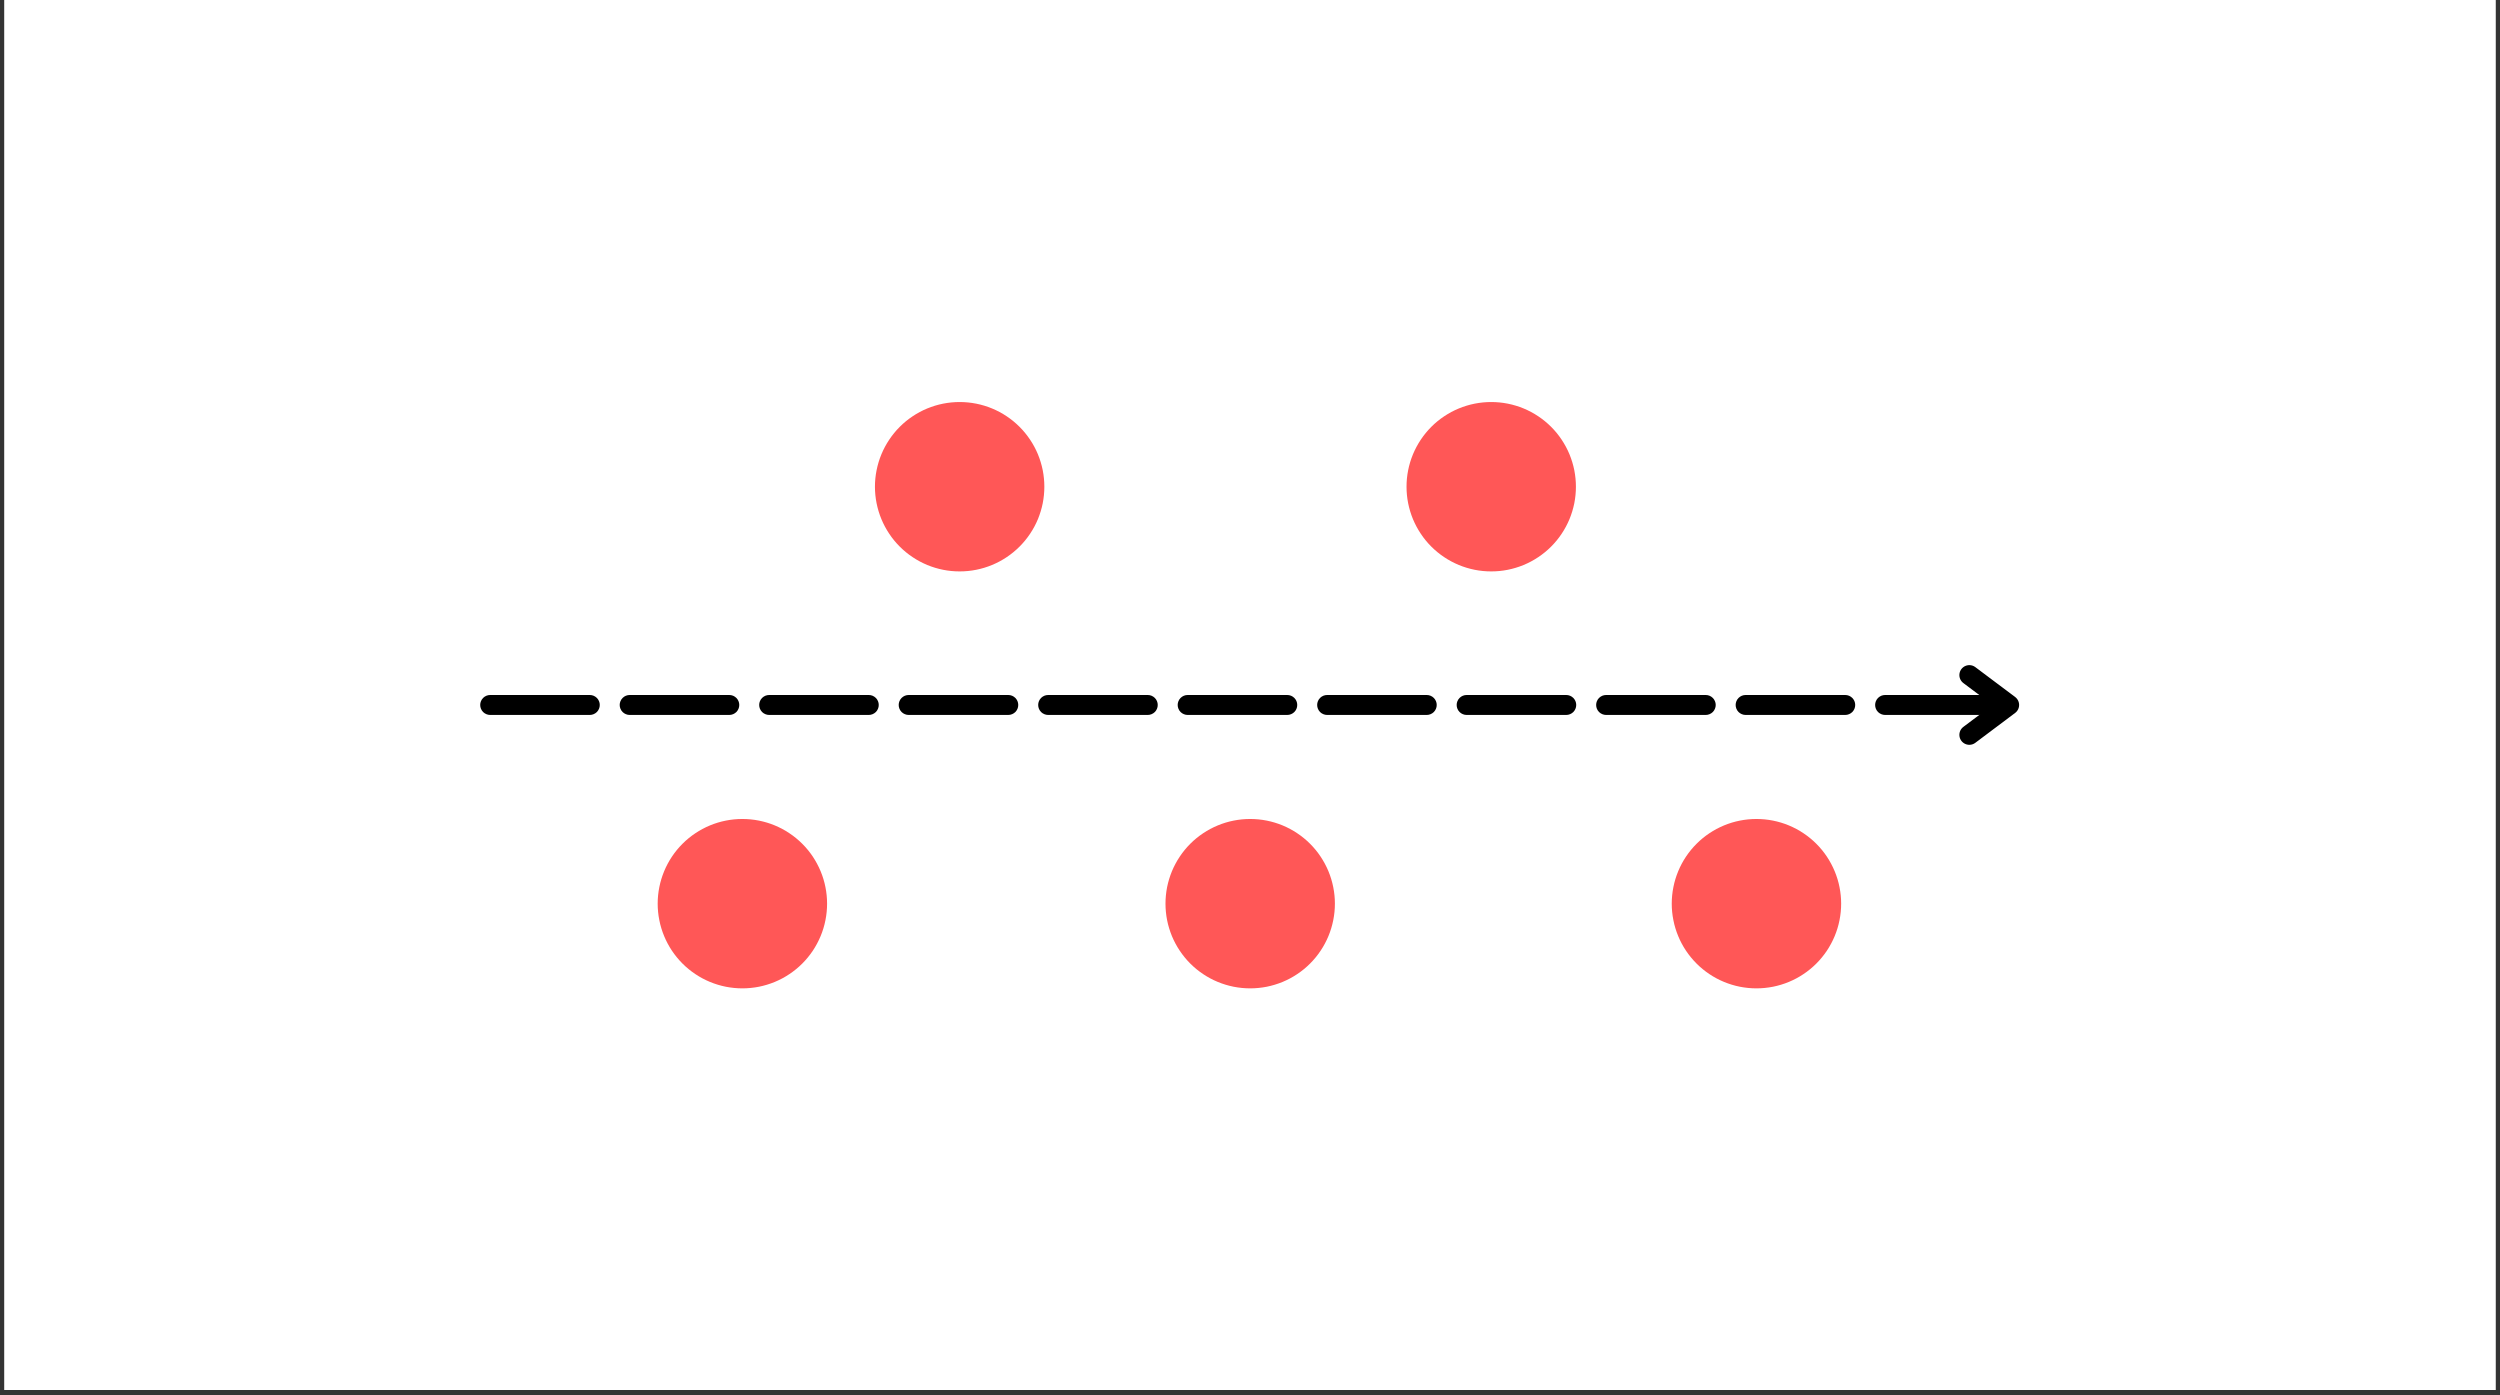
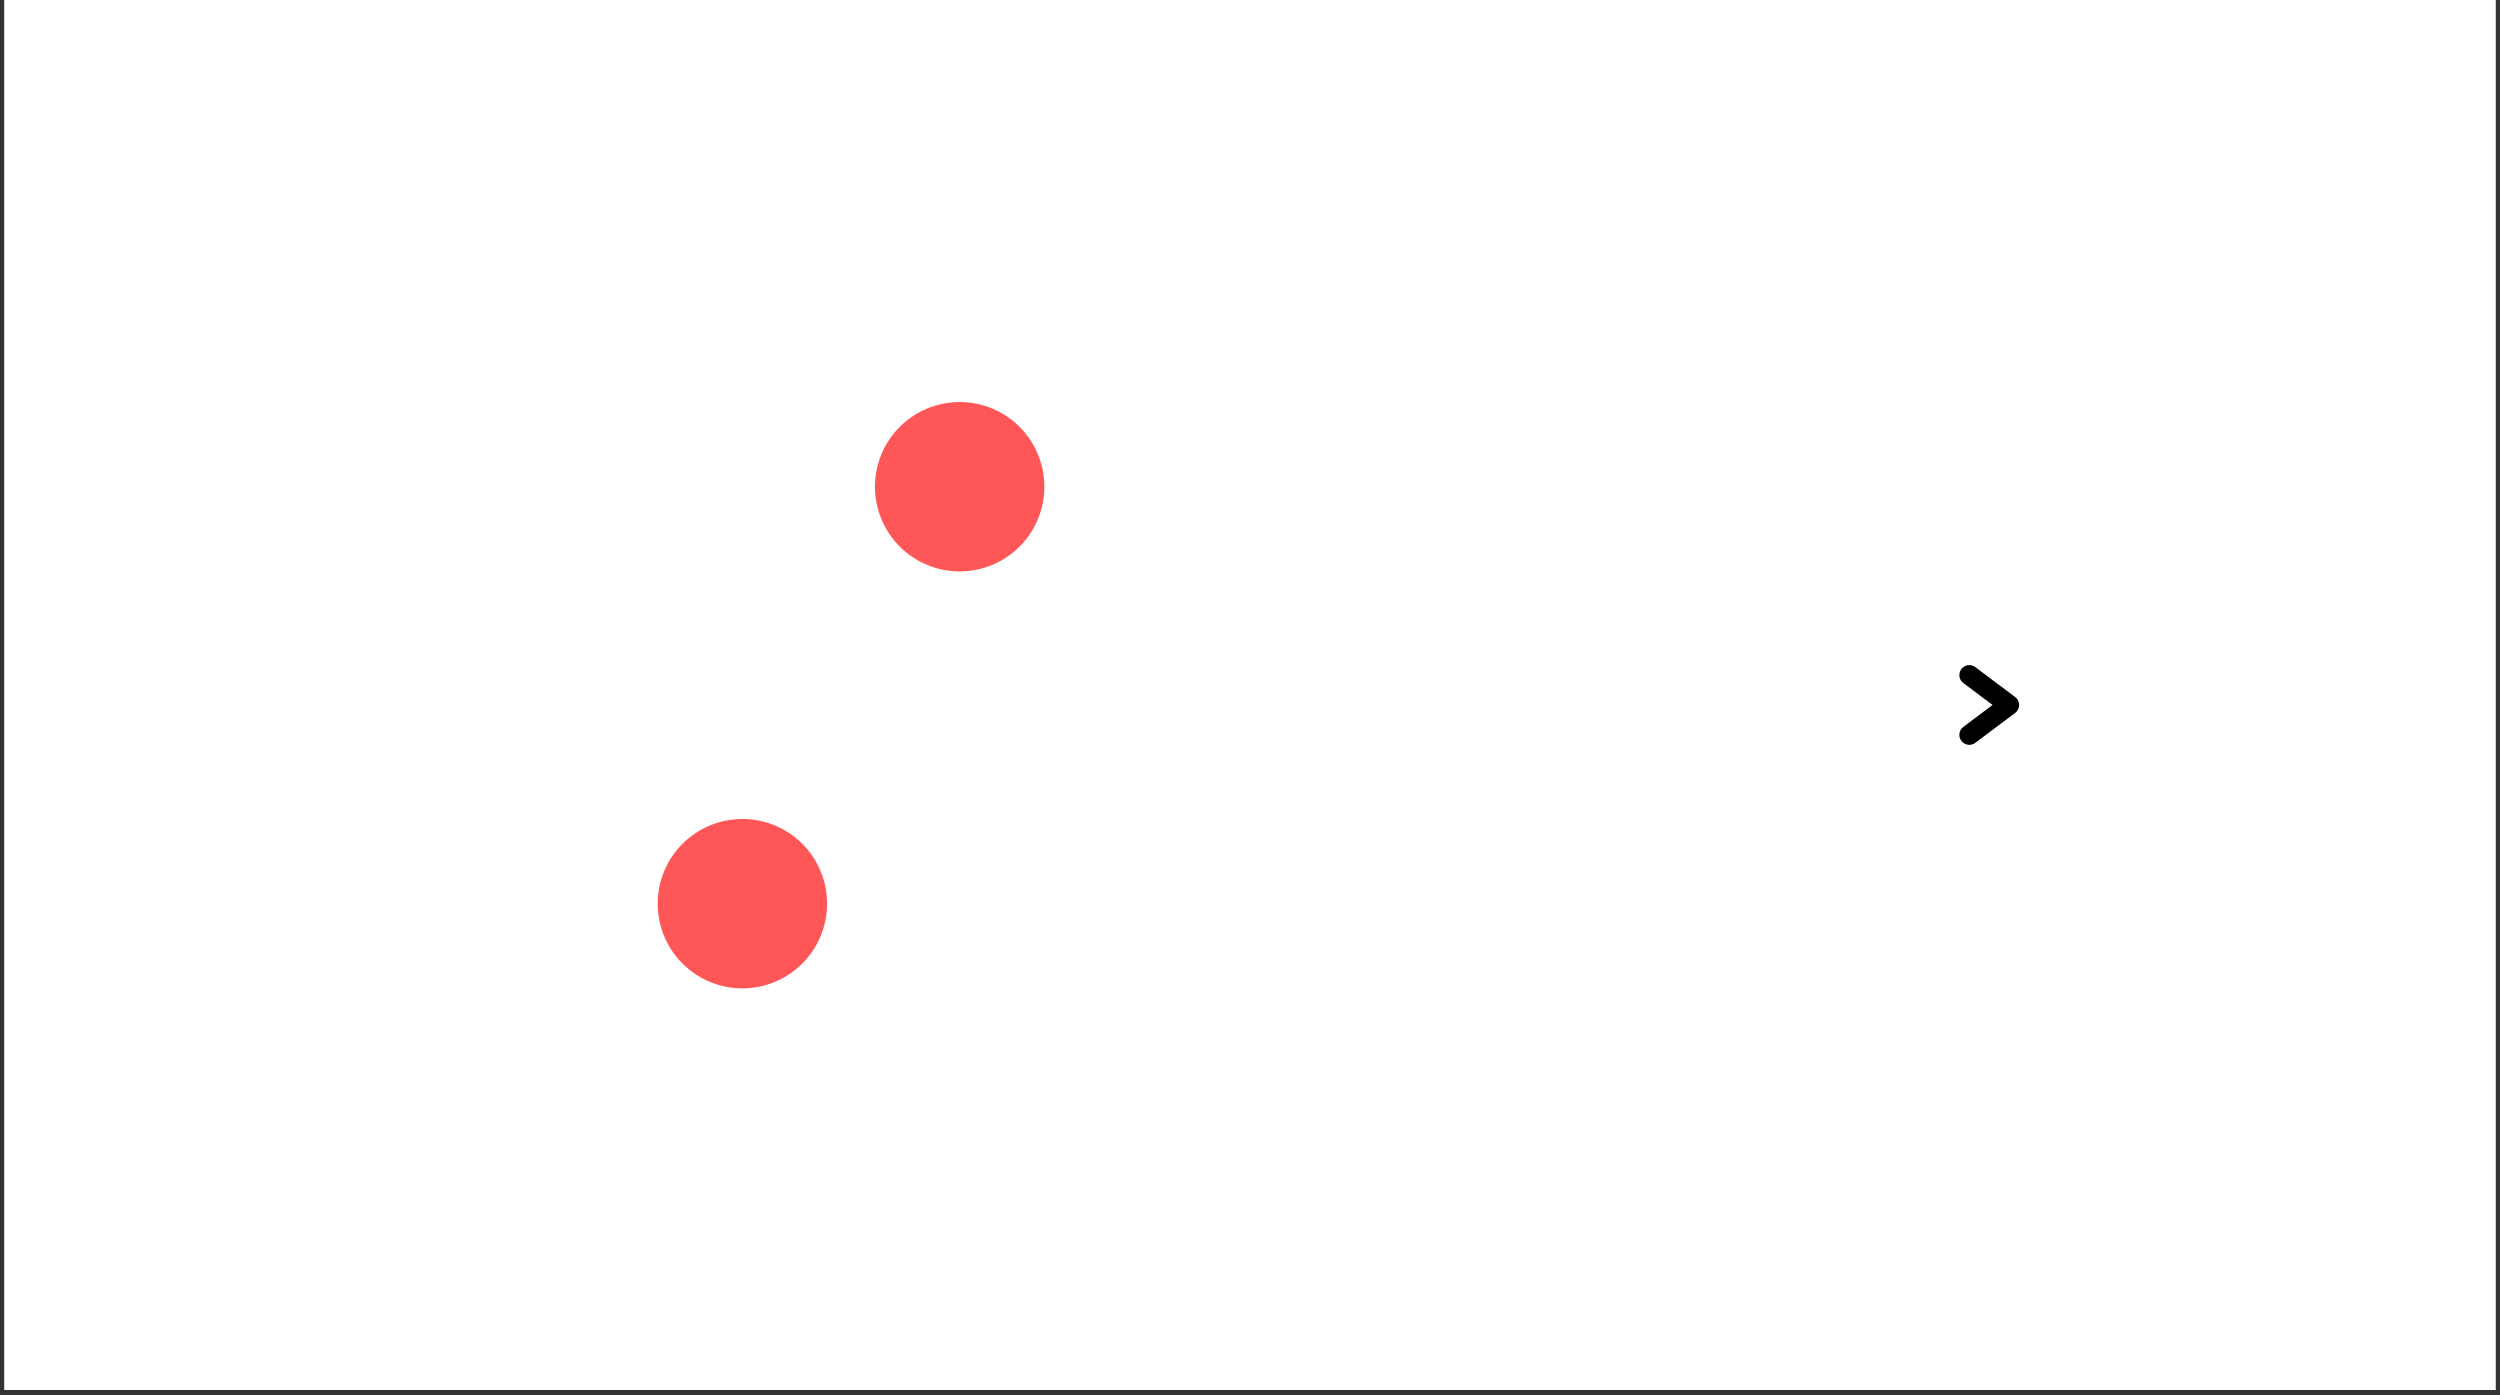
<svg xmlns="http://www.w3.org/2000/svg" width="500" zoomAndPan="magnify" viewBox="0 0 375 209.25" height="279" preserveAspectRatio="xMidYMid meet" version="1.0">
  <rect x="0" y="0" width="375" height="209.25" fill="#333333" stroke="none" />
  <defs>
    <clipPath id="8fe27f9e38">
      <path d="M 0.668 0 L 374.328 0 L 374.328 208.504 L 0.668 208.504 Z M 0.668 0 " clip-rule="nonzero" />
    </clipPath>
    <clipPath id="d41761b2f3">
      <path d="M 98.652 122.848 L 124.062 122.848 L 124.062 148.254 L 98.652 148.254 Z M 98.652 122.848 " clip-rule="nonzero" />
    </clipPath>
    <clipPath id="f08b75b729">
-       <path d="M 174.824 122.848 L 200.23 122.848 L 200.23 148.254 L 174.824 148.254 Z M 174.824 122.848 " clip-rule="nonzero" />
-     </clipPath>
+       </clipPath>
    <clipPath id="9c2659d39f">
      <path d="M 131.242 60.305 L 156.652 60.305 L 156.652 85.711 L 131.242 85.711 Z M 131.242 60.305 " clip-rule="nonzero" />
    </clipPath>
    <clipPath id="df1c099948">
-       <path d="M 210.98 60.305 L 236.387 60.305 L 236.387 85.711 L 210.98 85.711 Z M 210.98 60.305 " clip-rule="nonzero" />
-     </clipPath>
+       </clipPath>
    <clipPath id="d93009fb2e">
      <path d="M 250.762 122.848 L 276.172 122.848 L 276.172 148.254 L 250.762 148.254 Z M 250.762 122.848 " clip-rule="nonzero" />
    </clipPath>
  </defs>
  <g clip-path="url(#8fe27f9e38)">
    <path fill="#ffffff" d="M 0.668 0 L 374.332 0 L 374.332 208.504 L 0.668 208.504 Z M 0.668 0 " fill-opacity="1" fill-rule="nonzero" />
    <path fill="#ffffff" d="M 0.668 0 L 374.332 0 L 374.332 208.504 L 0.668 208.504 Z M 0.668 0 " fill-opacity="1" fill-rule="nonzero" />
  </g>
  <g clip-path="url(#d41761b2f3)">
    <path fill="#ff5757" d="M 124.062 135.551 C 124.062 136.383 123.98 137.211 123.816 138.027 C 123.656 138.848 123.414 139.641 123.094 140.414 C 122.773 141.184 122.383 141.914 121.922 142.609 C 121.457 143.301 120.93 143.945 120.34 144.535 C 119.75 145.125 119.109 145.652 118.414 146.113 C 117.723 146.578 116.988 146.969 116.219 147.289 C 115.449 147.605 114.652 147.848 113.836 148.012 C 113.016 148.172 112.191 148.254 111.355 148.254 C 110.523 148.254 109.695 148.172 108.879 148.012 C 108.059 147.848 107.266 147.605 106.496 147.289 C 105.727 146.969 104.992 146.578 104.301 146.113 C 103.605 145.652 102.965 145.125 102.375 144.535 C 101.785 143.945 101.258 143.301 100.793 142.609 C 100.332 141.914 99.938 141.184 99.621 140.414 C 99.301 139.641 99.059 138.848 98.898 138.027 C 98.734 137.211 98.652 136.383 98.652 135.551 C 98.652 134.715 98.734 133.891 98.898 133.07 C 99.059 132.254 99.301 131.461 99.621 130.688 C 99.938 129.918 100.332 129.188 100.793 128.492 C 101.258 127.797 101.785 127.156 102.375 126.566 C 102.965 125.977 103.605 125.449 104.301 124.988 C 104.992 124.523 105.727 124.133 106.496 123.812 C 107.266 123.492 108.059 123.254 108.879 123.09 C 109.695 122.926 110.523 122.848 111.355 122.848 C 112.191 122.848 113.016 122.926 113.836 123.09 C 114.652 123.254 115.449 123.492 116.219 123.812 C 116.988 124.133 117.723 124.523 118.414 124.988 C 119.109 125.449 119.75 125.977 120.34 126.566 C 120.93 127.156 121.457 127.797 121.922 128.492 C 122.383 129.188 122.773 129.918 123.094 130.688 C 123.414 131.461 123.656 132.254 123.816 133.07 C 123.98 133.891 124.062 134.715 124.062 135.551 Z M 124.062 135.551 " fill-opacity="1" fill-rule="nonzero" />
  </g>
  <g clip-path="url(#f08b75b729)">
    <path fill="#ff5757" d="M 200.234 135.551 C 200.234 136.383 200.152 137.211 199.988 138.027 C 199.824 138.848 199.586 139.641 199.266 140.414 C 198.945 141.184 198.555 141.914 198.09 142.609 C 197.629 143.301 197.102 143.945 196.512 144.535 C 195.922 145.125 195.281 145.652 194.586 146.113 C 193.895 146.578 193.16 146.969 192.391 147.289 C 191.617 147.605 190.824 147.848 190.008 148.012 C 189.188 148.172 188.363 148.254 187.527 148.254 C 186.695 148.254 185.867 148.172 185.051 148.012 C 184.23 147.848 183.438 147.605 182.668 147.289 C 181.895 146.969 181.164 146.578 180.469 146.113 C 179.777 145.652 179.133 145.125 178.543 144.535 C 177.953 143.945 177.43 143.301 176.965 142.609 C 176.5 141.914 176.109 141.184 175.789 140.414 C 175.473 139.641 175.23 138.848 175.066 138.027 C 174.906 137.211 174.824 136.383 174.824 135.551 C 174.824 134.715 174.906 133.891 175.066 133.07 C 175.23 132.254 175.473 131.461 175.789 130.688 C 176.109 129.918 176.5 129.188 176.965 128.492 C 177.43 127.797 177.953 127.156 178.543 126.566 C 179.133 125.977 179.777 125.449 180.469 124.988 C 181.164 124.523 181.895 124.133 182.668 123.812 C 183.438 123.492 184.23 123.254 185.051 123.09 C 185.867 122.926 186.695 122.848 187.527 122.848 C 188.363 122.848 189.188 122.926 190.008 123.09 C 190.824 123.254 191.617 123.492 192.391 123.812 C 193.16 124.133 193.895 124.523 194.586 124.988 C 195.281 125.449 195.922 125.977 196.512 126.566 C 197.102 127.156 197.629 127.797 198.09 128.492 C 198.555 129.188 198.945 129.918 199.266 130.688 C 199.586 131.461 199.824 132.254 199.988 133.07 C 200.152 133.891 200.234 134.715 200.234 135.551 Z M 200.234 135.551 " fill-opacity="1" fill-rule="nonzero" />
  </g>
  <g clip-path="url(#9c2659d39f)">
    <path fill="#ff5757" d="M 156.652 73.008 C 156.652 73.844 156.57 74.668 156.41 75.488 C 156.246 76.305 156.004 77.098 155.688 77.871 C 155.367 78.641 154.977 79.371 154.512 80.066 C 154.047 80.762 153.52 81.402 152.93 81.992 C 152.34 82.582 151.699 83.109 151.008 83.57 C 150.312 84.035 149.582 84.426 148.809 84.746 C 148.039 85.066 147.246 85.305 146.426 85.469 C 145.609 85.633 144.781 85.711 143.949 85.711 C 143.113 85.711 142.289 85.633 141.469 85.469 C 140.652 85.305 139.855 85.066 139.086 84.746 C 138.316 84.426 137.582 84.035 136.891 83.57 C 136.195 83.109 135.555 82.582 134.965 81.992 C 134.375 81.402 133.848 80.762 133.387 80.066 C 132.922 79.371 132.531 78.641 132.211 77.871 C 131.891 77.098 131.652 76.305 131.488 75.488 C 131.324 74.668 131.242 73.844 131.242 73.008 C 131.242 72.176 131.324 71.348 131.488 70.531 C 131.652 69.711 131.891 68.918 132.211 68.145 C 132.531 67.375 132.922 66.645 133.387 65.949 C 133.848 65.258 134.375 64.613 134.965 64.023 C 135.555 63.434 136.195 62.906 136.891 62.445 C 137.582 61.98 138.316 61.59 139.086 61.27 C 139.855 60.953 140.652 60.711 141.469 60.547 C 142.289 60.387 143.113 60.305 143.949 60.305 C 144.781 60.305 145.609 60.387 146.426 60.547 C 147.246 60.711 148.039 60.953 148.809 61.27 C 149.582 61.59 150.312 61.98 151.008 62.445 C 151.699 62.906 152.34 63.434 152.93 64.023 C 153.52 64.613 154.047 65.258 154.512 65.949 C 154.977 66.645 155.367 67.375 155.688 68.145 C 156.004 68.918 156.246 69.711 156.41 70.531 C 156.57 71.348 156.652 72.176 156.652 73.008 Z M 156.652 73.008 " fill-opacity="1" fill-rule="nonzero" />
  </g>
-   <path fill="#000000" d="M 73.527 104.25 L 88.473 104.25 C 88.668 104.25 88.859 104.289 89.043 104.363 C 89.227 104.441 89.387 104.551 89.527 104.688 C 89.668 104.828 89.777 104.992 89.852 105.176 C 89.93 105.355 89.965 105.547 89.965 105.746 C 89.965 105.945 89.93 106.137 89.852 106.316 C 89.777 106.5 89.668 106.664 89.527 106.805 C 89.387 106.941 89.227 107.051 89.043 107.125 C 88.859 107.203 88.668 107.242 88.473 107.242 L 73.527 107.242 C 73.328 107.242 73.137 107.203 72.953 107.125 C 72.77 107.051 72.609 106.941 72.469 106.805 C 72.328 106.664 72.223 106.5 72.145 106.316 C 72.07 106.137 72.031 105.945 72.031 105.746 C 72.031 105.547 72.07 105.355 72.145 105.176 C 72.223 104.992 72.328 104.828 72.469 104.688 C 72.609 104.551 72.77 104.441 72.953 104.363 C 73.137 104.289 73.328 104.25 73.527 104.25 Z M 94.449 104.25 L 109.395 104.25 C 109.594 104.25 109.785 104.289 109.969 104.363 C 110.148 104.441 110.312 104.551 110.453 104.688 C 110.594 104.828 110.699 104.992 110.777 105.176 C 110.852 105.355 110.891 105.547 110.891 105.746 C 110.891 105.945 110.852 106.137 110.777 106.316 C 110.699 106.5 110.594 106.664 110.453 106.805 C 110.312 106.941 110.148 107.051 109.969 107.125 C 109.785 107.203 109.594 107.242 109.395 107.242 L 94.449 107.242 C 94.25 107.242 94.062 107.203 93.879 107.125 C 93.695 107.051 93.531 106.941 93.395 106.805 C 93.254 106.664 93.145 106.5 93.07 106.316 C 92.992 106.137 92.953 105.945 92.953 105.746 C 92.953 105.547 92.992 105.355 93.07 105.176 C 93.145 104.992 93.254 104.828 93.395 104.688 C 93.531 104.551 93.695 104.441 93.879 104.363 C 94.062 104.289 94.25 104.25 94.449 104.25 Z M 115.375 104.25 L 130.32 104.25 C 130.516 104.25 130.707 104.289 130.891 104.363 C 131.074 104.441 131.234 104.551 131.375 104.688 C 131.516 104.828 131.625 104.992 131.699 105.176 C 131.777 105.355 131.812 105.547 131.812 105.746 C 131.812 105.945 131.777 106.137 131.699 106.316 C 131.625 106.5 131.516 106.664 131.375 106.805 C 131.234 106.941 131.074 107.051 130.891 107.125 C 130.707 107.203 130.516 107.242 130.32 107.242 L 115.375 107.242 C 115.176 107.242 114.984 107.203 114.801 107.125 C 114.617 107.051 114.457 106.941 114.316 106.805 C 114.176 106.664 114.07 106.5 113.992 106.316 C 113.918 106.137 113.879 105.945 113.879 105.746 C 113.879 105.547 113.918 105.355 113.992 105.176 C 114.07 104.992 114.176 104.828 114.316 104.688 C 114.457 104.551 114.617 104.441 114.801 104.363 C 114.984 104.289 115.176 104.25 115.375 104.25 Z M 136.297 104.25 L 151.242 104.25 C 151.441 104.25 151.633 104.289 151.816 104.363 C 152 104.441 152.16 104.551 152.301 104.688 C 152.441 104.828 152.547 104.992 152.625 105.176 C 152.699 105.355 152.738 105.547 152.738 105.746 C 152.738 105.945 152.699 106.137 152.625 106.316 C 152.547 106.5 152.441 106.664 152.301 106.805 C 152.16 106.941 152 107.051 151.816 107.125 C 151.633 107.203 151.441 107.242 151.242 107.242 L 136.297 107.242 C 136.098 107.242 135.91 107.203 135.727 107.125 C 135.543 107.051 135.379 106.941 135.242 106.805 C 135.102 106.664 134.992 106.5 134.918 106.316 C 134.84 106.137 134.805 105.945 134.805 105.746 C 134.805 105.547 134.84 105.355 134.918 105.176 C 134.992 104.992 135.102 104.828 135.242 104.688 C 135.379 104.551 135.543 104.441 135.727 104.363 C 135.91 104.289 136.098 104.25 136.297 104.25 Z M 157.223 104.25 L 172.168 104.25 C 172.367 104.25 172.555 104.289 172.738 104.363 C 172.922 104.441 173.082 104.551 173.223 104.688 C 173.363 104.828 173.473 104.992 173.547 105.176 C 173.625 105.355 173.66 105.547 173.66 105.746 C 173.66 105.945 173.625 106.137 173.547 106.316 C 173.473 106.5 173.363 106.664 173.223 106.805 C 173.082 106.941 172.922 107.051 172.738 107.125 C 172.555 107.203 172.367 107.242 172.168 107.242 L 157.223 107.242 C 157.023 107.242 156.832 107.203 156.648 107.125 C 156.465 107.051 156.305 106.941 156.164 106.805 C 156.023 106.664 155.918 106.5 155.84 106.316 C 155.766 106.137 155.727 105.945 155.727 105.746 C 155.727 105.547 155.766 105.355 155.84 105.176 C 155.918 104.992 156.023 104.828 156.164 104.688 C 156.305 104.551 156.465 104.441 156.648 104.363 C 156.832 104.289 157.023 104.25 157.223 104.25 Z M 178.145 104.25 L 193.09 104.25 C 193.289 104.25 193.48 104.289 193.664 104.363 C 193.848 104.441 194.008 104.551 194.148 104.688 C 194.289 104.828 194.395 104.992 194.473 105.176 C 194.547 105.355 194.586 105.547 194.586 105.746 C 194.586 105.945 194.547 106.137 194.473 106.316 C 194.395 106.5 194.289 106.664 194.148 106.805 C 194.008 106.941 193.848 107.051 193.664 107.125 C 193.48 107.203 193.289 107.242 193.09 107.242 L 178.145 107.242 C 177.945 107.242 177.758 107.203 177.574 107.125 C 177.391 107.051 177.23 106.941 177.09 106.805 C 176.949 106.664 176.84 106.5 176.766 106.316 C 176.688 106.137 176.652 105.945 176.652 105.746 C 176.652 105.547 176.688 105.355 176.766 105.176 C 176.84 104.992 176.949 104.828 177.09 104.688 C 177.23 104.551 177.391 104.441 177.574 104.363 C 177.758 104.289 177.945 104.25 178.145 104.25 Z M 199.07 104.25 L 214.016 104.25 C 214.215 104.25 214.402 104.289 214.586 104.363 C 214.77 104.441 214.934 104.551 215.07 104.688 C 215.211 104.828 215.32 104.992 215.395 105.176 C 215.473 105.355 215.508 105.547 215.508 105.746 C 215.508 105.945 215.473 106.137 215.395 106.316 C 215.32 106.5 215.211 106.664 215.07 106.805 C 214.934 106.941 214.77 107.051 214.586 107.125 C 214.402 107.203 214.215 107.242 214.016 107.242 L 199.07 107.242 C 198.871 107.242 198.68 107.203 198.496 107.125 C 198.312 107.051 198.152 106.941 198.012 106.805 C 197.871 106.664 197.766 106.5 197.688 106.316 C 197.613 106.137 197.574 105.945 197.574 105.746 C 197.574 105.547 197.613 105.355 197.688 105.176 C 197.766 104.992 197.871 104.828 198.012 104.688 C 198.152 104.551 198.312 104.441 198.496 104.363 C 198.68 104.289 198.871 104.25 199.07 104.25 Z M 219.992 104.25 L 234.938 104.25 C 235.137 104.25 235.328 104.289 235.512 104.363 C 235.695 104.441 235.855 104.551 235.996 104.688 C 236.137 104.828 236.242 104.992 236.32 105.176 C 236.395 105.355 236.434 105.547 236.434 105.746 C 236.434 105.945 236.395 106.137 236.32 106.316 C 236.242 106.5 236.137 106.664 235.996 106.805 C 235.855 106.941 235.695 107.051 235.512 107.125 C 235.328 107.203 235.137 107.242 234.938 107.242 L 219.992 107.242 C 219.797 107.242 219.605 107.203 219.422 107.125 C 219.238 107.051 219.078 106.941 218.938 106.805 C 218.797 106.664 218.688 106.5 218.613 106.316 C 218.535 106.137 218.5 105.945 218.5 105.746 C 218.5 105.547 218.535 105.355 218.613 105.176 C 218.688 104.992 218.797 104.828 218.938 104.688 C 219.078 104.551 219.238 104.441 219.422 104.363 C 219.605 104.289 219.797 104.25 219.992 104.25 Z M 240.918 104.25 L 255.863 104.25 C 256.062 104.25 256.25 104.289 256.434 104.363 C 256.617 104.441 256.781 104.551 256.918 104.688 C 257.059 104.828 257.168 104.992 257.242 105.176 C 257.32 105.355 257.359 105.547 257.359 105.746 C 257.359 105.945 257.32 106.137 257.242 106.316 C 257.168 106.5 257.059 106.664 256.918 106.805 C 256.781 106.941 256.617 107.051 256.434 107.125 C 256.25 107.203 256.062 107.242 255.863 107.242 L 240.918 107.242 C 240.719 107.242 240.527 107.203 240.344 107.125 C 240.164 107.051 240 106.941 239.859 106.805 C 239.719 106.664 239.613 106.5 239.535 106.316 C 239.461 106.137 239.422 105.945 239.422 105.746 C 239.422 105.547 239.461 105.355 239.535 105.176 C 239.613 104.992 239.719 104.828 239.859 104.688 C 240 104.551 240.164 104.441 240.344 104.363 C 240.527 104.289 240.719 104.25 240.918 104.25 Z M 261.84 104.25 L 276.785 104.25 C 276.984 104.25 277.176 104.289 277.359 104.363 C 277.543 104.441 277.703 104.551 277.844 104.688 C 277.984 104.828 278.09 104.992 278.168 105.176 C 278.242 105.355 278.281 105.547 278.281 105.746 C 278.281 105.945 278.242 106.137 278.168 106.316 C 278.09 106.5 277.984 106.664 277.844 106.805 C 277.703 106.941 277.543 107.051 277.359 107.125 C 277.176 107.203 276.984 107.242 276.785 107.242 L 261.84 107.242 C 261.645 107.242 261.453 107.203 261.27 107.125 C 261.086 107.051 260.926 106.941 260.785 106.805 C 260.645 106.664 260.535 106.5 260.461 106.316 C 260.383 106.137 260.348 105.945 260.348 105.746 C 260.348 105.547 260.383 105.355 260.461 105.176 C 260.535 104.992 260.645 104.828 260.785 104.688 C 260.926 104.551 261.086 104.441 261.27 104.363 C 261.453 104.289 261.645 104.25 261.84 104.25 Z M 282.766 104.25 L 297.711 104.25 C 297.91 104.25 298.098 104.289 298.281 104.363 C 298.465 104.441 298.629 104.551 298.766 104.688 C 298.906 104.828 299.016 104.992 299.09 105.176 C 299.168 105.355 299.207 105.547 299.207 105.746 C 299.207 105.945 299.168 106.137 299.09 106.316 C 299.016 106.5 298.906 106.664 298.766 106.805 C 298.629 106.941 298.465 107.051 298.281 107.125 C 298.098 107.203 297.91 107.242 297.711 107.242 L 282.766 107.242 C 282.566 107.242 282.375 107.203 282.191 107.125 C 282.012 107.051 281.848 106.941 281.707 106.805 C 281.566 106.664 281.461 106.5 281.383 106.316 C 281.309 106.137 281.27 105.945 281.27 105.746 C 281.27 105.547 281.309 105.355 281.383 105.176 C 281.461 104.992 281.566 104.828 281.707 104.688 C 281.848 104.551 282.012 104.441 282.191 104.363 C 282.375 104.289 282.566 104.25 282.766 104.25 Z M 282.766 104.25 " fill-opacity="1" fill-rule="nonzero" />
  <path stroke-linecap="round" transform="matrix(0.747, 0, 0, 0.747, 72.031, 104.251)" fill="none" stroke-linejoin="round" d="M 299.021 -4 L 307.018 2 L 299.021 8.001 " stroke="#000000" stroke-width="4" stroke-opacity="1" stroke-miterlimit="4" />
  <g clip-path="url(#df1c099948)">
    <path fill="#ff5757" d="M 236.387 73.008 C 236.387 73.844 236.305 74.668 236.145 75.488 C 235.98 76.305 235.738 77.098 235.422 77.871 C 235.102 78.641 234.711 79.371 234.246 80.066 C 233.785 80.762 233.258 81.402 232.668 81.992 C 232.078 82.582 231.434 83.109 230.742 83.57 C 230.047 84.035 229.316 84.426 228.547 84.746 C 227.773 85.066 226.98 85.305 226.16 85.469 C 225.344 85.633 224.52 85.711 223.684 85.711 C 222.848 85.711 222.023 85.633 221.203 85.469 C 220.387 85.305 219.594 85.066 218.82 84.746 C 218.051 84.426 217.32 84.035 216.625 83.57 C 215.93 83.109 215.289 82.582 214.699 81.992 C 214.109 81.402 213.582 80.762 213.121 80.066 C 212.656 79.371 212.266 78.641 211.945 77.871 C 211.625 77.098 211.387 76.305 211.223 75.488 C 211.059 74.668 210.98 73.844 210.98 73.008 C 210.98 72.176 211.059 71.348 211.223 70.531 C 211.387 69.711 211.625 68.918 211.945 68.145 C 212.266 67.375 212.656 66.645 213.121 65.949 C 213.582 65.258 214.109 64.613 214.699 64.023 C 215.289 63.434 215.93 62.906 216.625 62.445 C 217.32 61.98 218.051 61.59 218.82 61.27 C 219.594 60.953 220.387 60.711 221.203 60.547 C 222.023 60.387 222.848 60.305 223.684 60.305 C 224.52 60.305 225.344 60.387 226.16 60.547 C 226.98 60.711 227.773 60.953 228.547 61.27 C 229.316 61.59 230.047 61.98 230.742 62.445 C 231.434 62.906 232.078 63.434 232.668 64.023 C 233.258 64.613 233.785 65.258 234.246 65.949 C 234.711 66.645 235.102 67.375 235.422 68.145 C 235.738 68.918 235.98 69.711 236.145 70.531 C 236.305 71.348 236.387 72.176 236.387 73.008 Z M 236.387 73.008 " fill-opacity="1" fill-rule="nonzero" />
  </g>
  <g clip-path="url(#d93009fb2e)">
-     <path fill="#ff5757" d="M 276.172 135.551 C 276.172 136.383 276.09 137.211 275.926 138.027 C 275.766 138.848 275.523 139.641 275.203 140.414 C 274.883 141.184 274.492 141.914 274.031 142.609 C 273.566 143.301 273.039 143.945 272.449 144.535 C 271.859 145.125 271.219 145.652 270.523 146.113 C 269.832 146.578 269.098 146.969 268.328 147.289 C 267.559 147.605 266.762 147.848 265.945 148.012 C 265.125 148.172 264.301 148.254 263.465 148.254 C 262.633 148.254 261.805 148.172 260.988 148.012 C 260.168 147.848 259.375 147.605 258.605 147.289 C 257.832 146.969 257.102 146.578 256.406 146.113 C 255.715 145.652 255.074 145.125 254.484 144.535 C 253.895 143.945 253.367 143.301 252.902 142.609 C 252.438 141.914 252.047 141.184 251.73 140.414 C 251.41 139.641 251.168 138.848 251.008 138.027 C 250.844 137.211 250.762 136.383 250.762 135.551 C 250.762 134.715 250.844 133.891 251.008 133.07 C 251.168 132.254 251.41 131.461 251.73 130.688 C 252.047 129.918 252.438 129.188 252.902 128.492 C 253.367 127.797 253.895 127.156 254.484 126.566 C 255.074 125.977 255.715 125.449 256.406 124.988 C 257.102 124.523 257.832 124.133 258.605 123.812 C 259.375 123.492 260.168 123.254 260.988 123.09 C 261.805 122.926 262.633 122.848 263.465 122.848 C 264.301 122.848 265.125 122.926 265.945 123.09 C 266.762 123.254 267.559 123.492 268.328 123.812 C 269.098 124.133 269.832 124.523 270.523 124.988 C 271.219 125.449 271.859 125.977 272.449 126.566 C 273.039 127.156 273.566 127.797 274.031 128.492 C 274.492 129.188 274.883 129.918 275.203 130.688 C 275.523 131.461 275.766 132.254 275.926 133.07 C 276.09 133.891 276.172 134.715 276.172 135.551 Z M 276.172 135.551 " fill-opacity="1" fill-rule="nonzero" />
-   </g>
+     </g>
</svg>